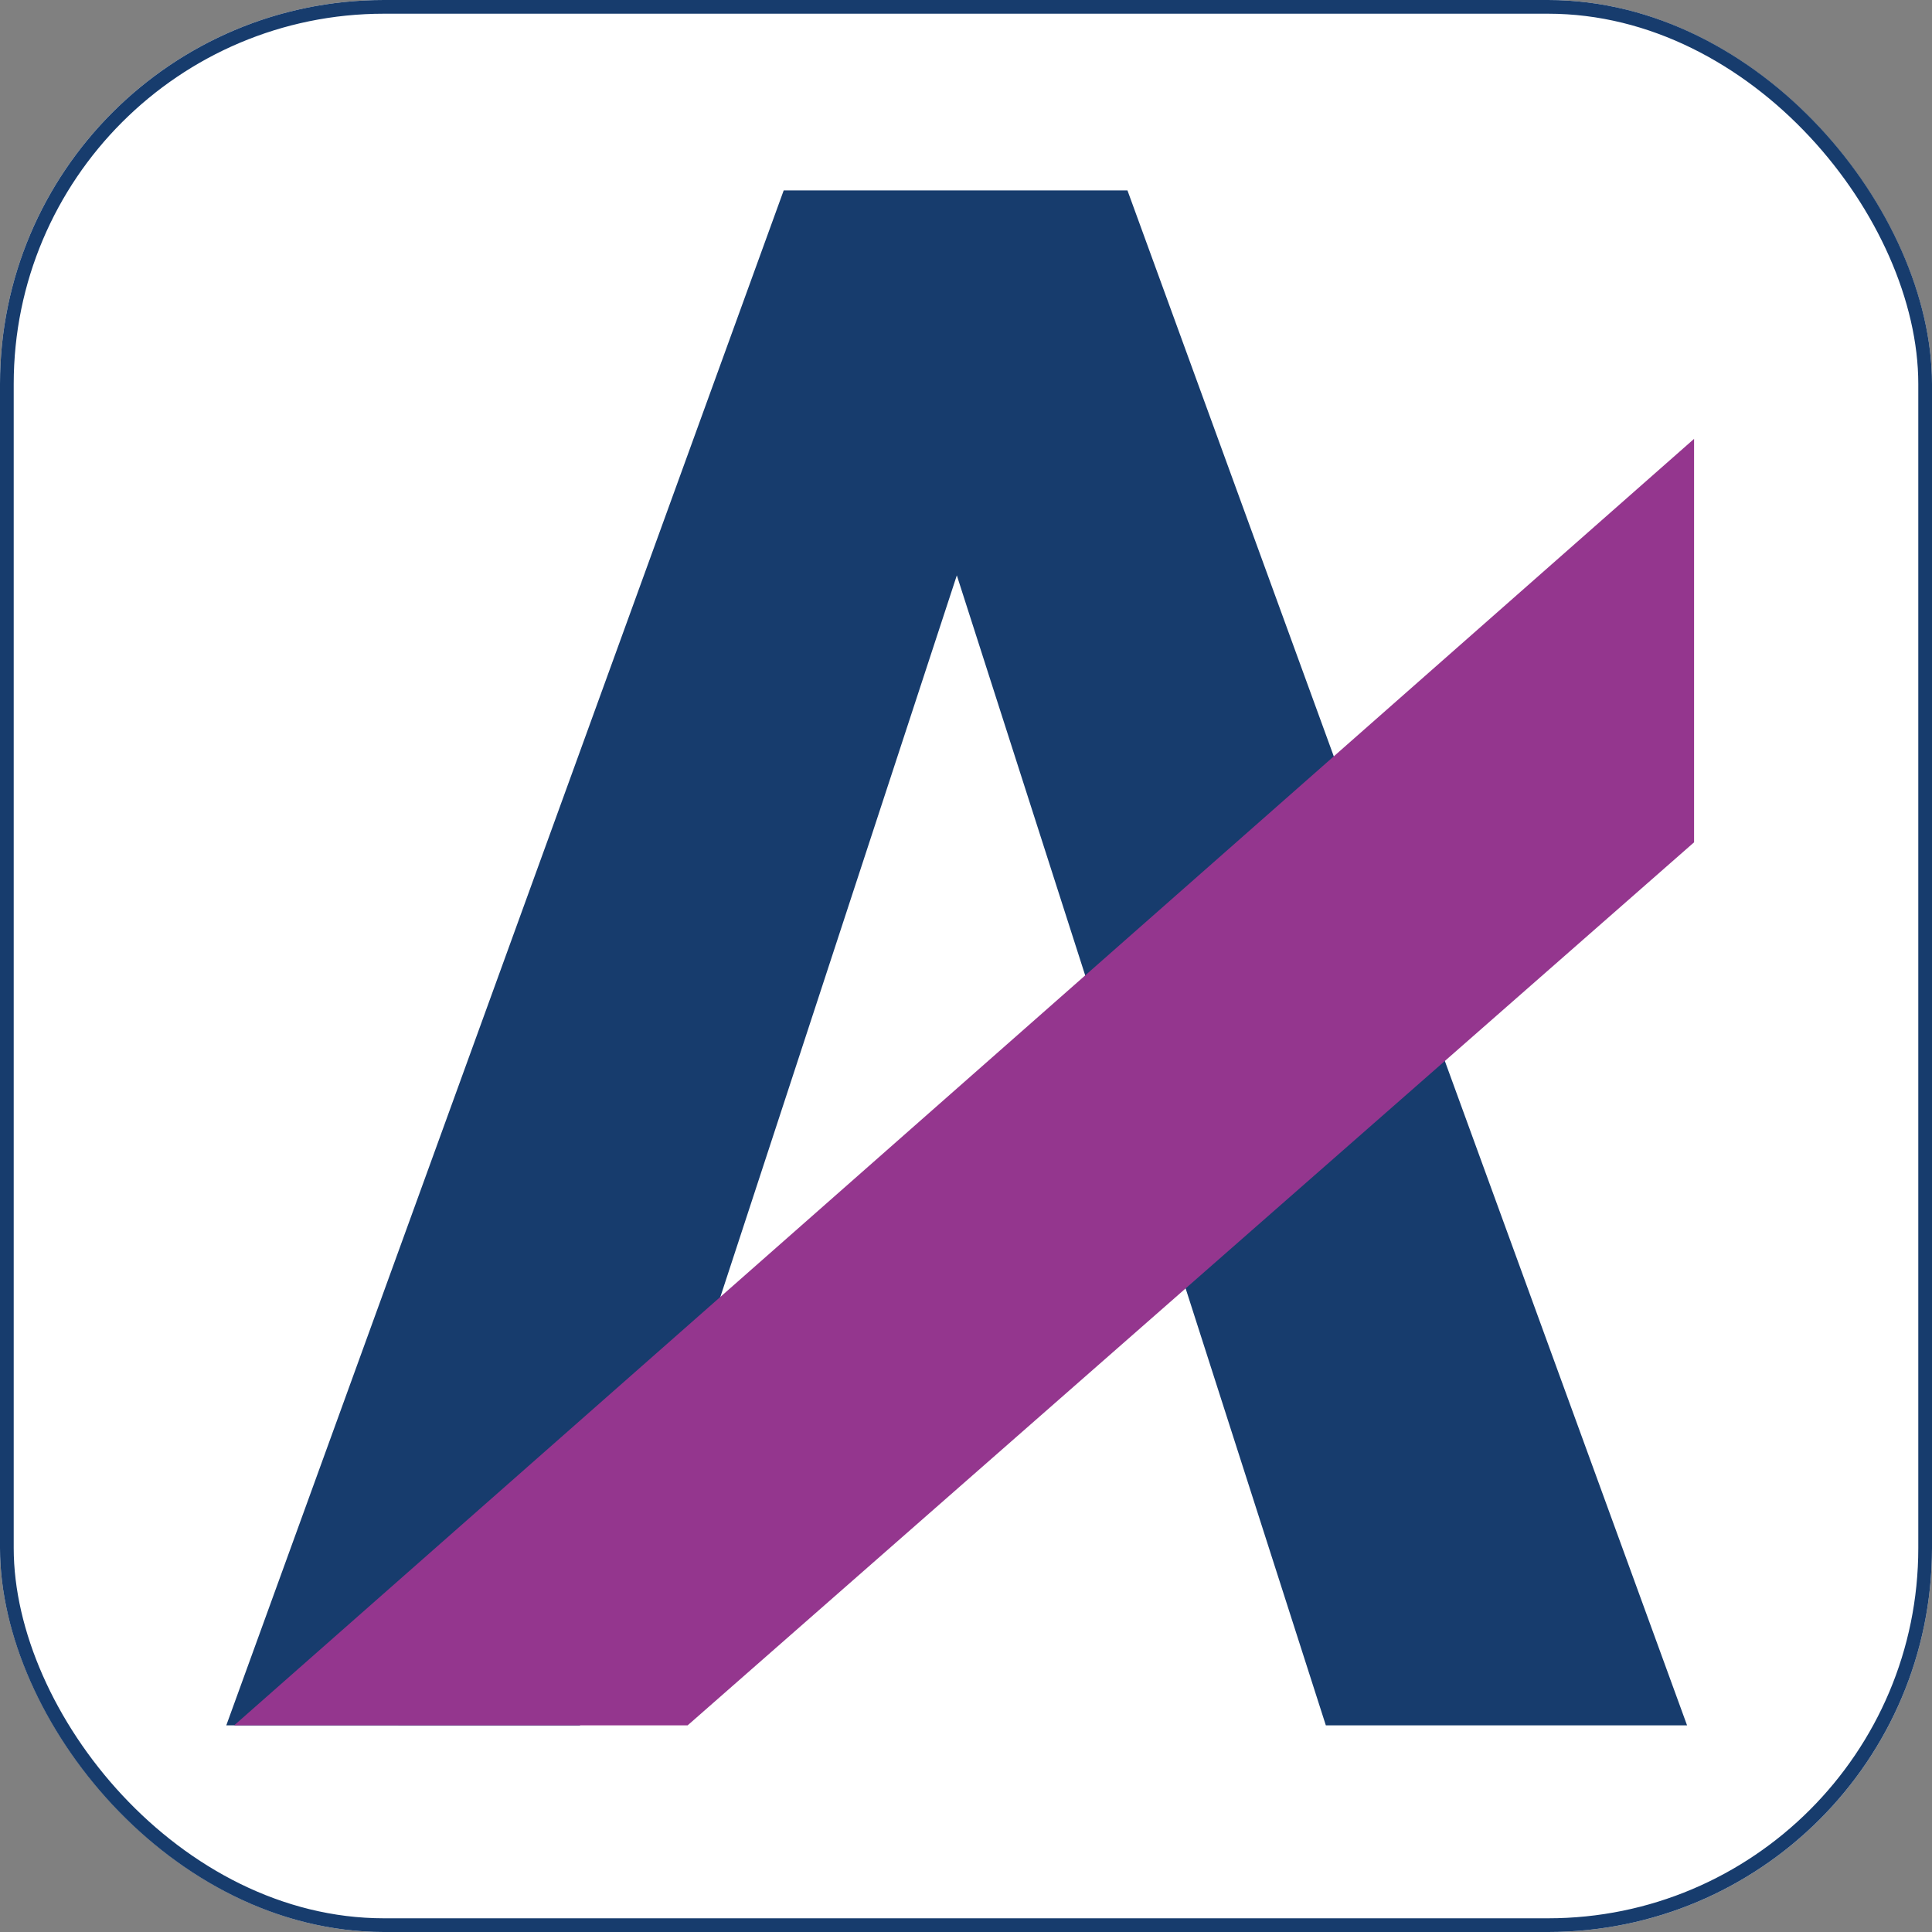
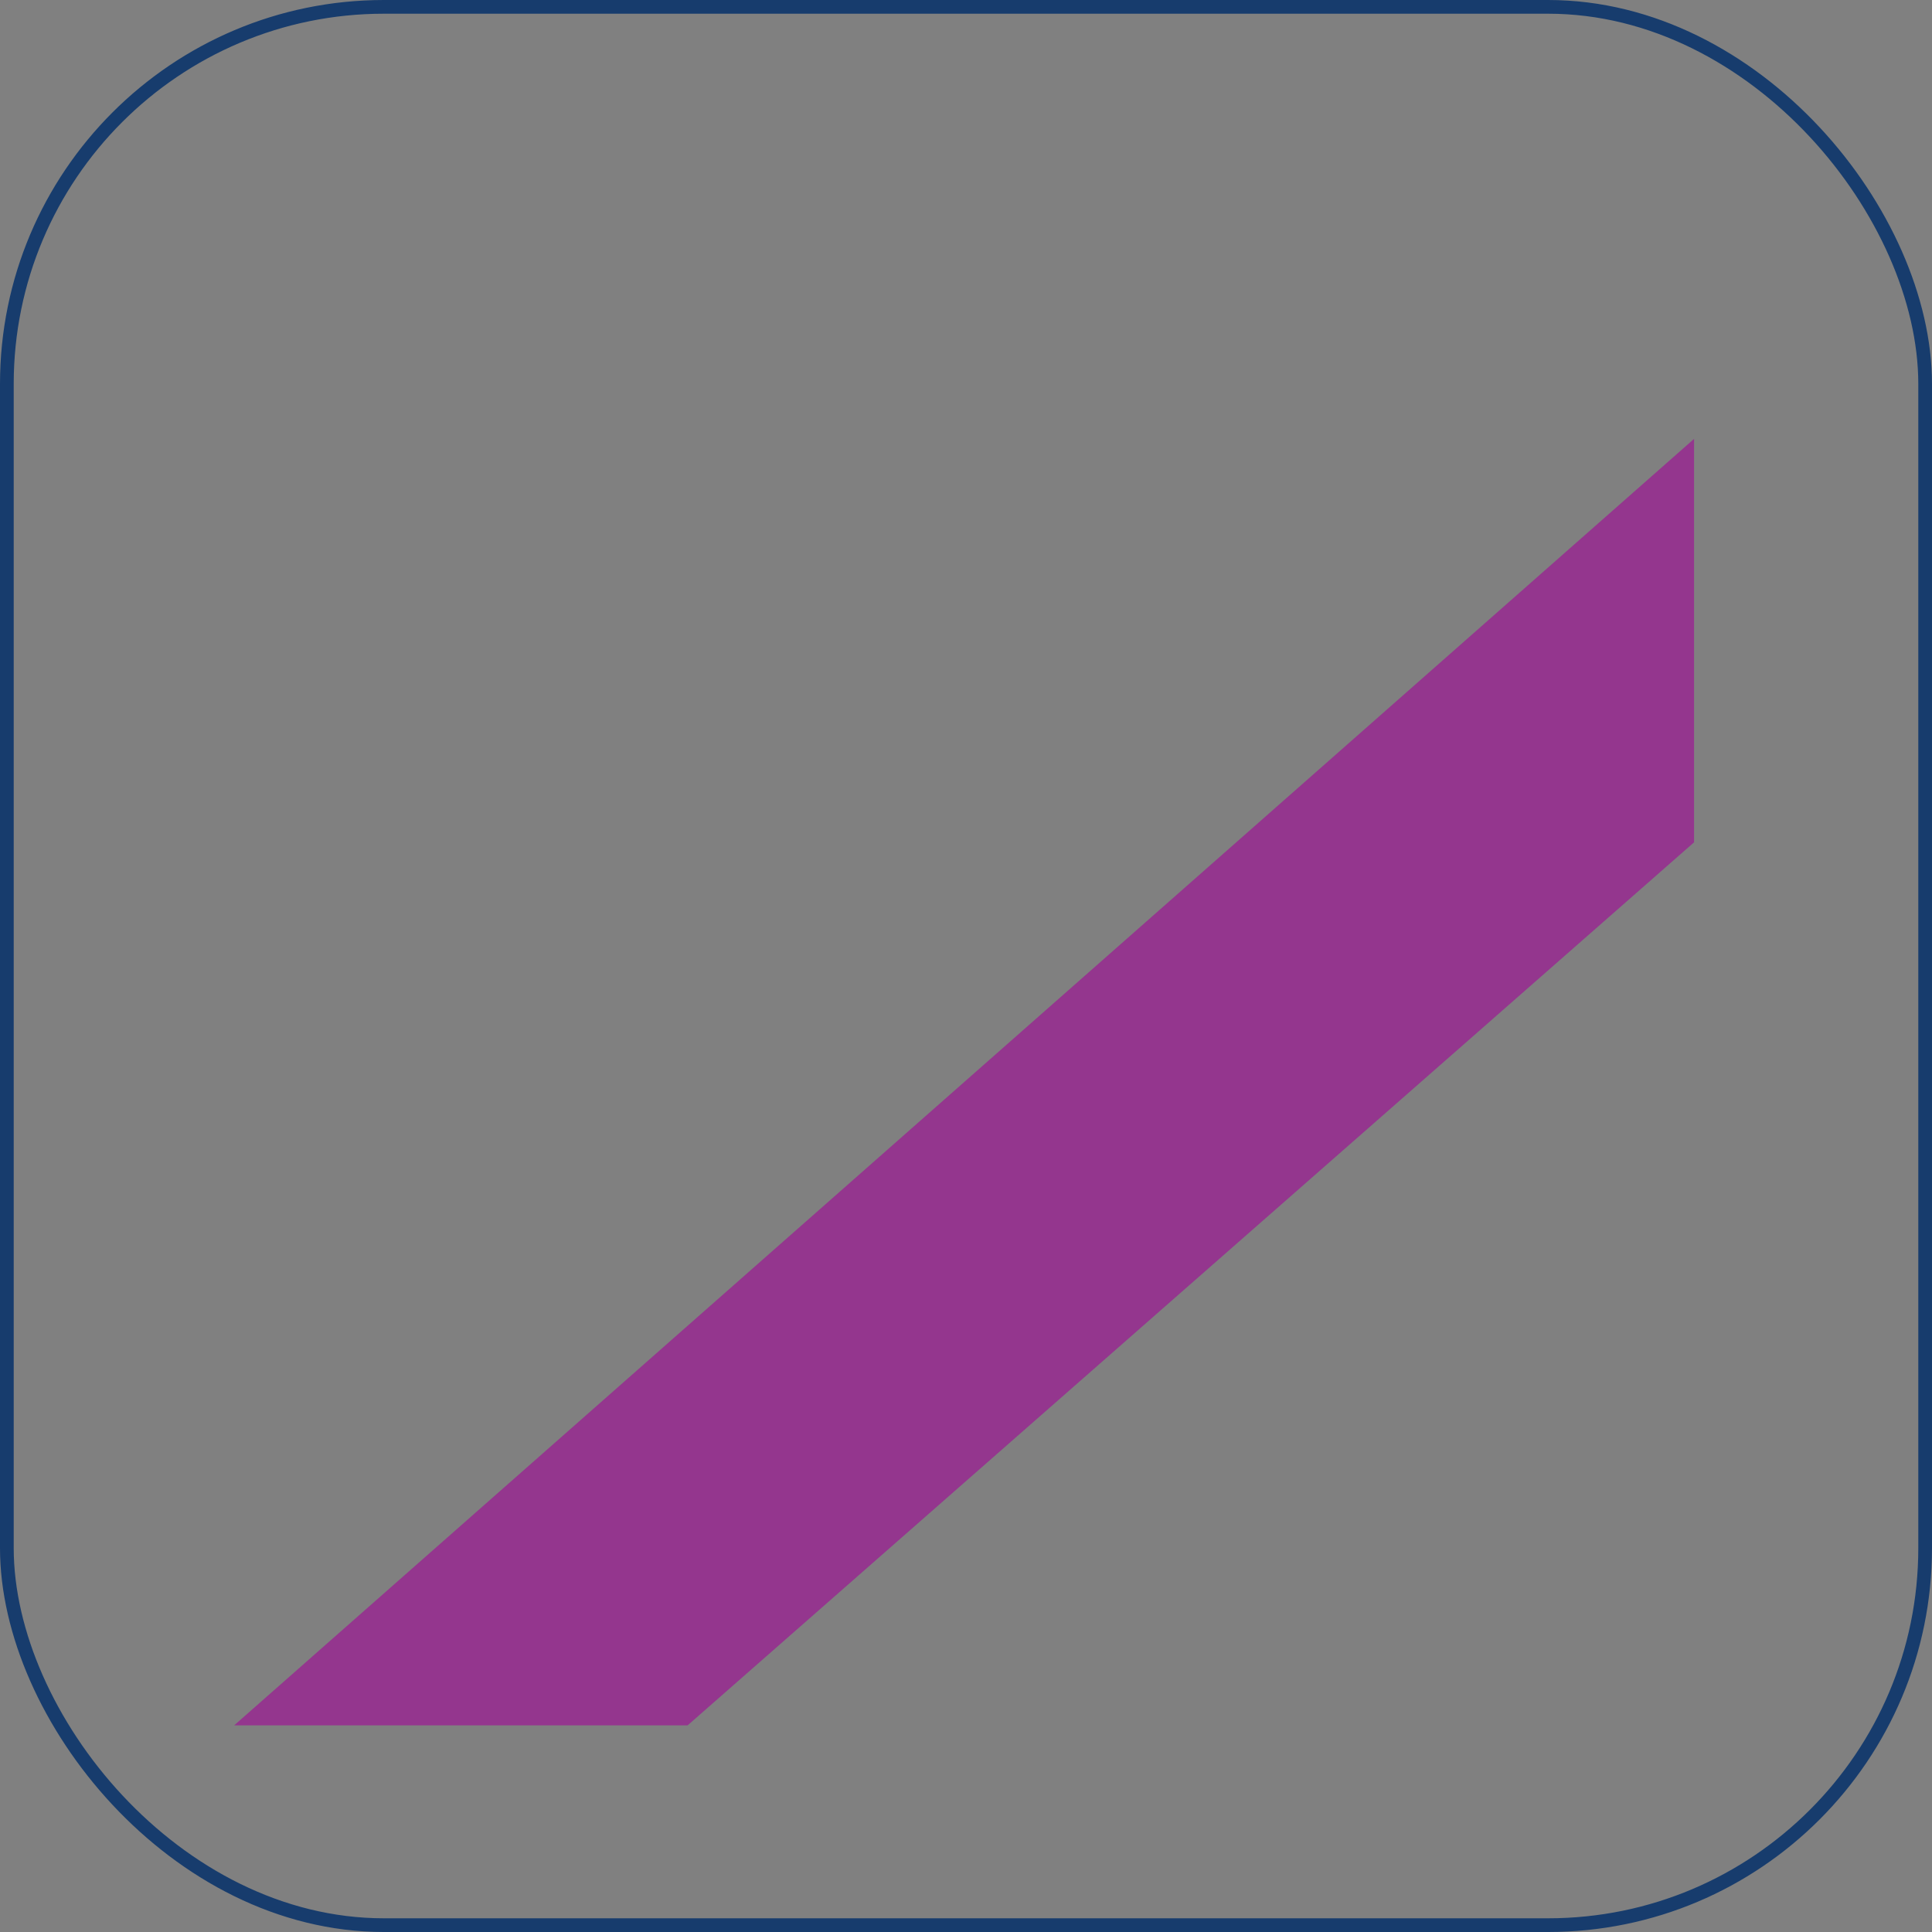
<svg xmlns="http://www.w3.org/2000/svg" width="70.451" height="70.451">
  <rect width="100%" height="100%" fill="#808080" stroke="none" />
  <g data-name="Group 78">
    <g data-name="Rectangle 26" fill="#fff" stroke="#173c6d" stroke-width=".5">
-       <rect width="70.451" height="70.451" rx="14" stroke="none" />
      <rect x=".25" y=".25" width="69.951" height="69.951" rx="13.75" fill="none" />
    </g>
-     <path data-name="Path 28" d="M8.252 62.915 28.578 6.943h12.535l20.406 55.972H48.347L34.891 20.981 21.148 62.918Z" fill="#173c6d" />
    <path data-name="Path 29" d="m25.075 62.915 36.7-32.2V16.003L8.539 62.915Z" fill="#94368e" />
  </g>
</svg>